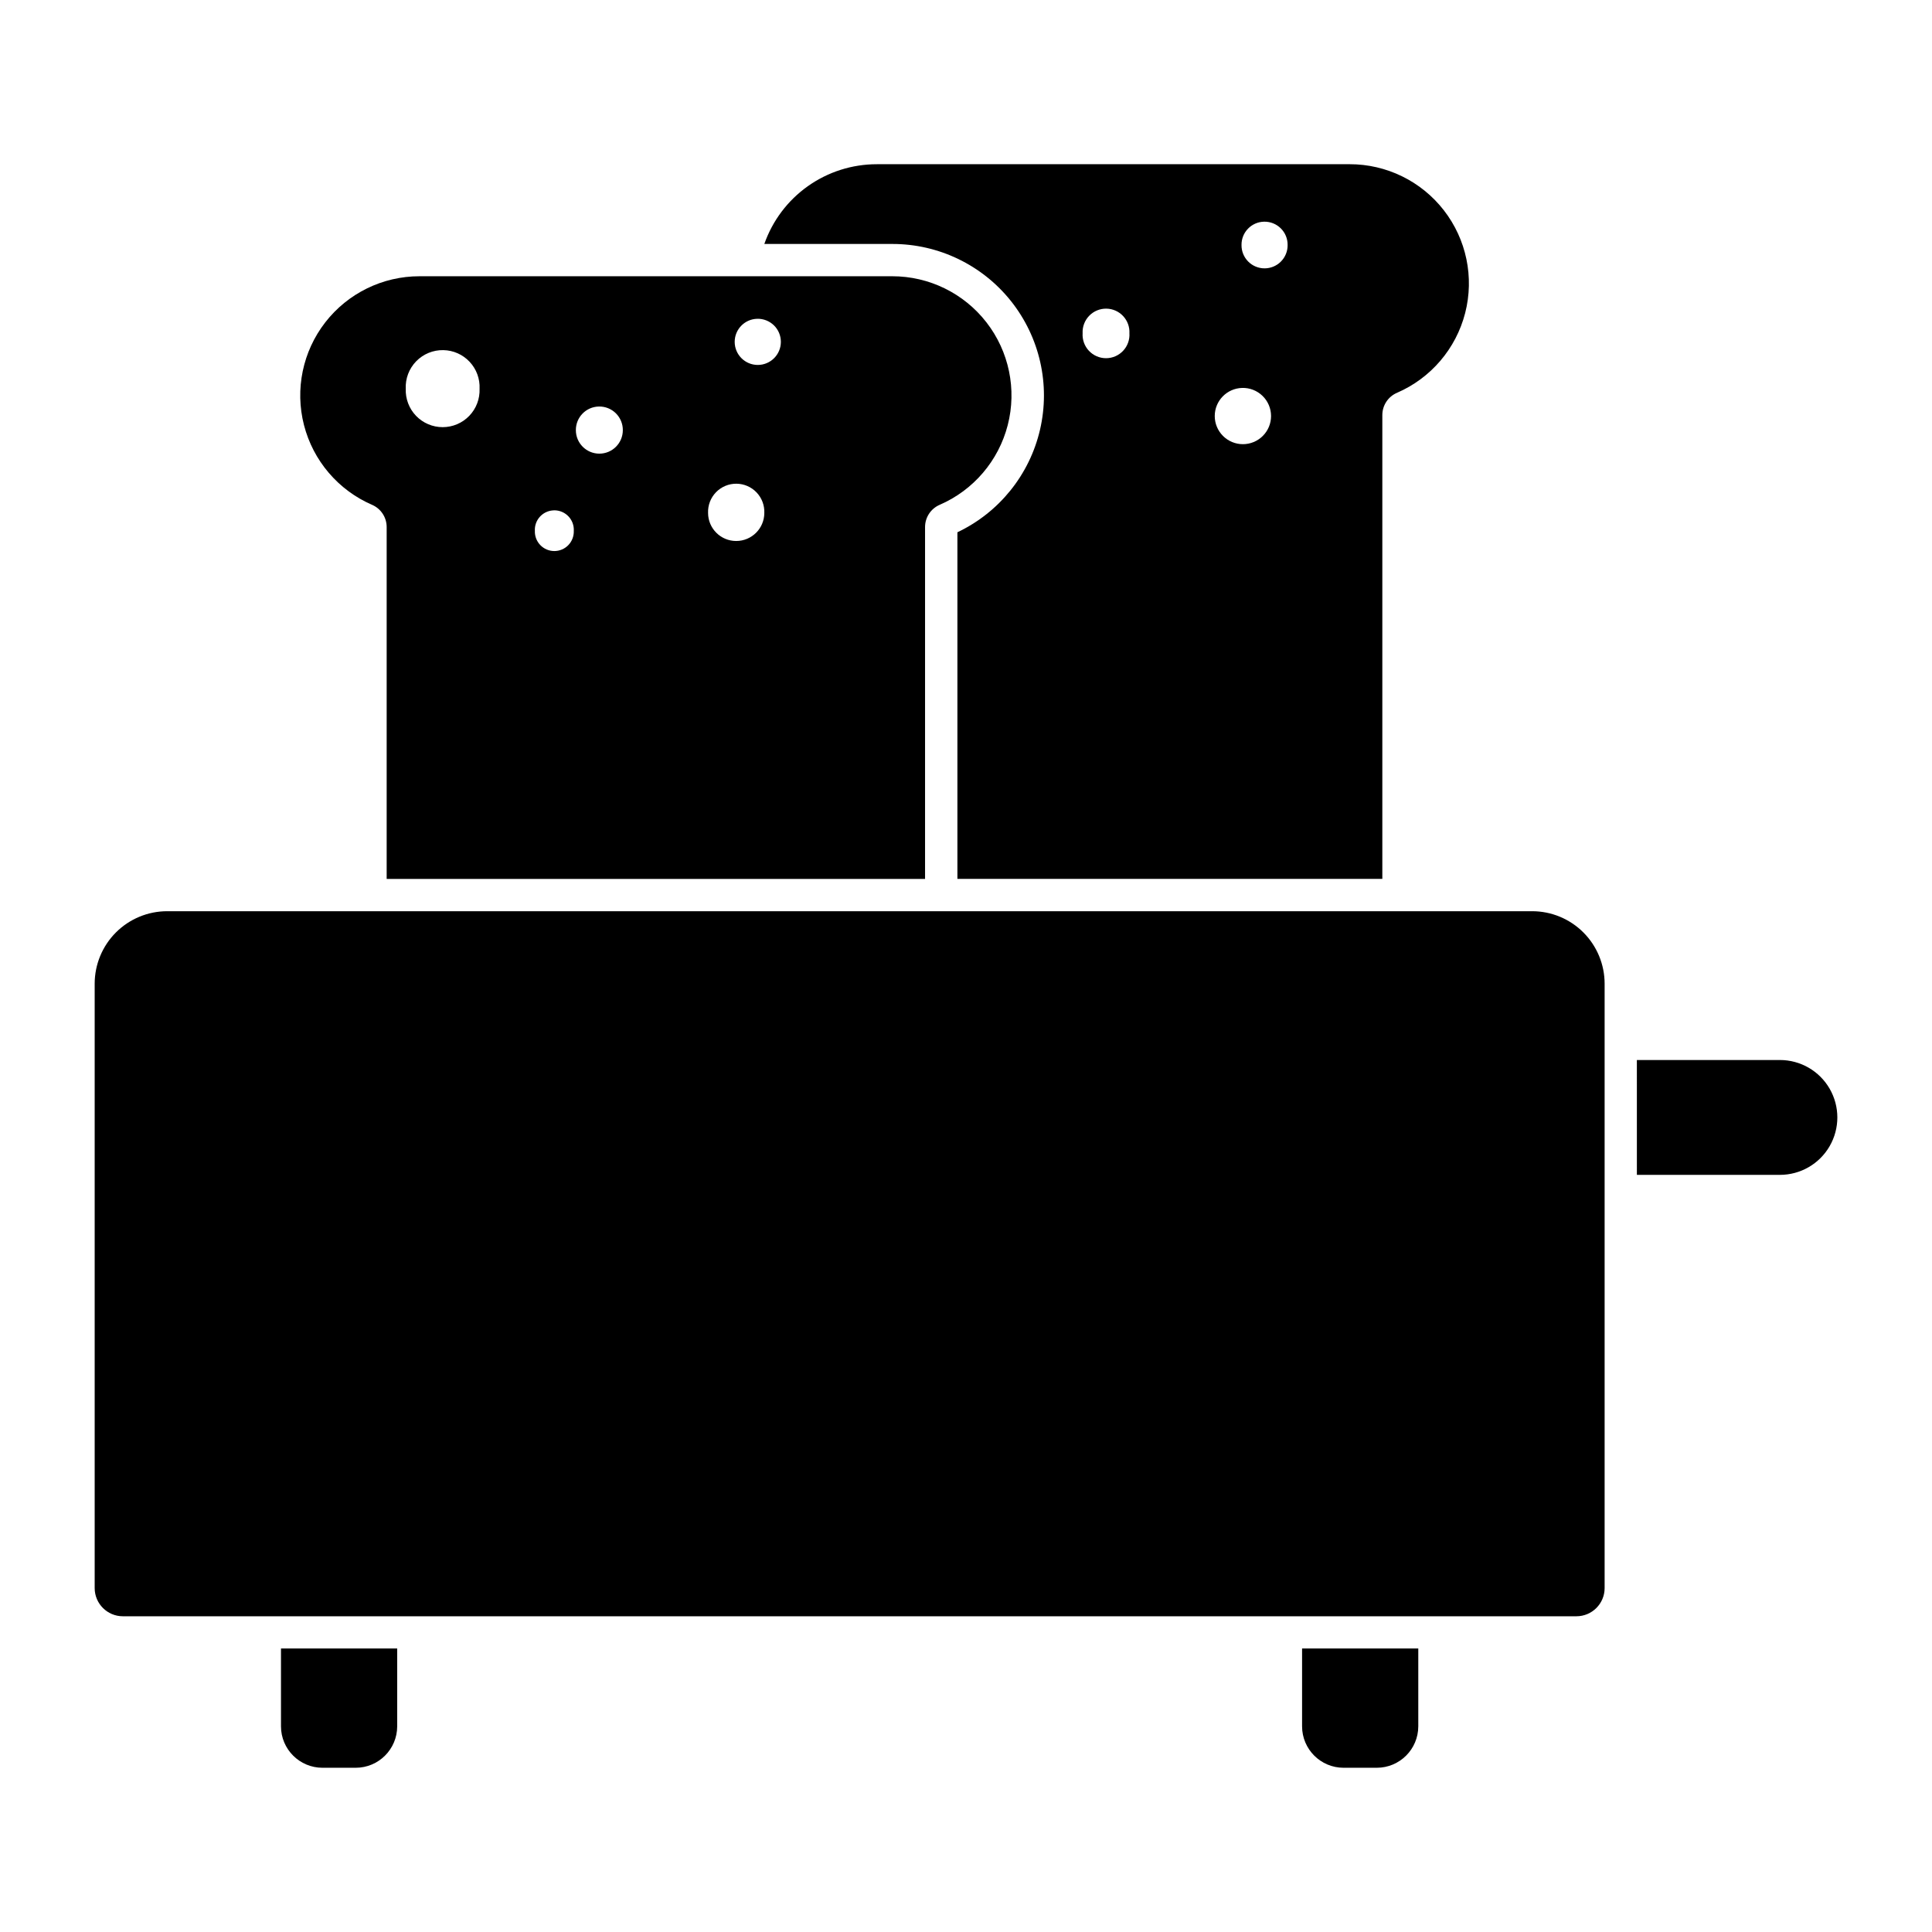
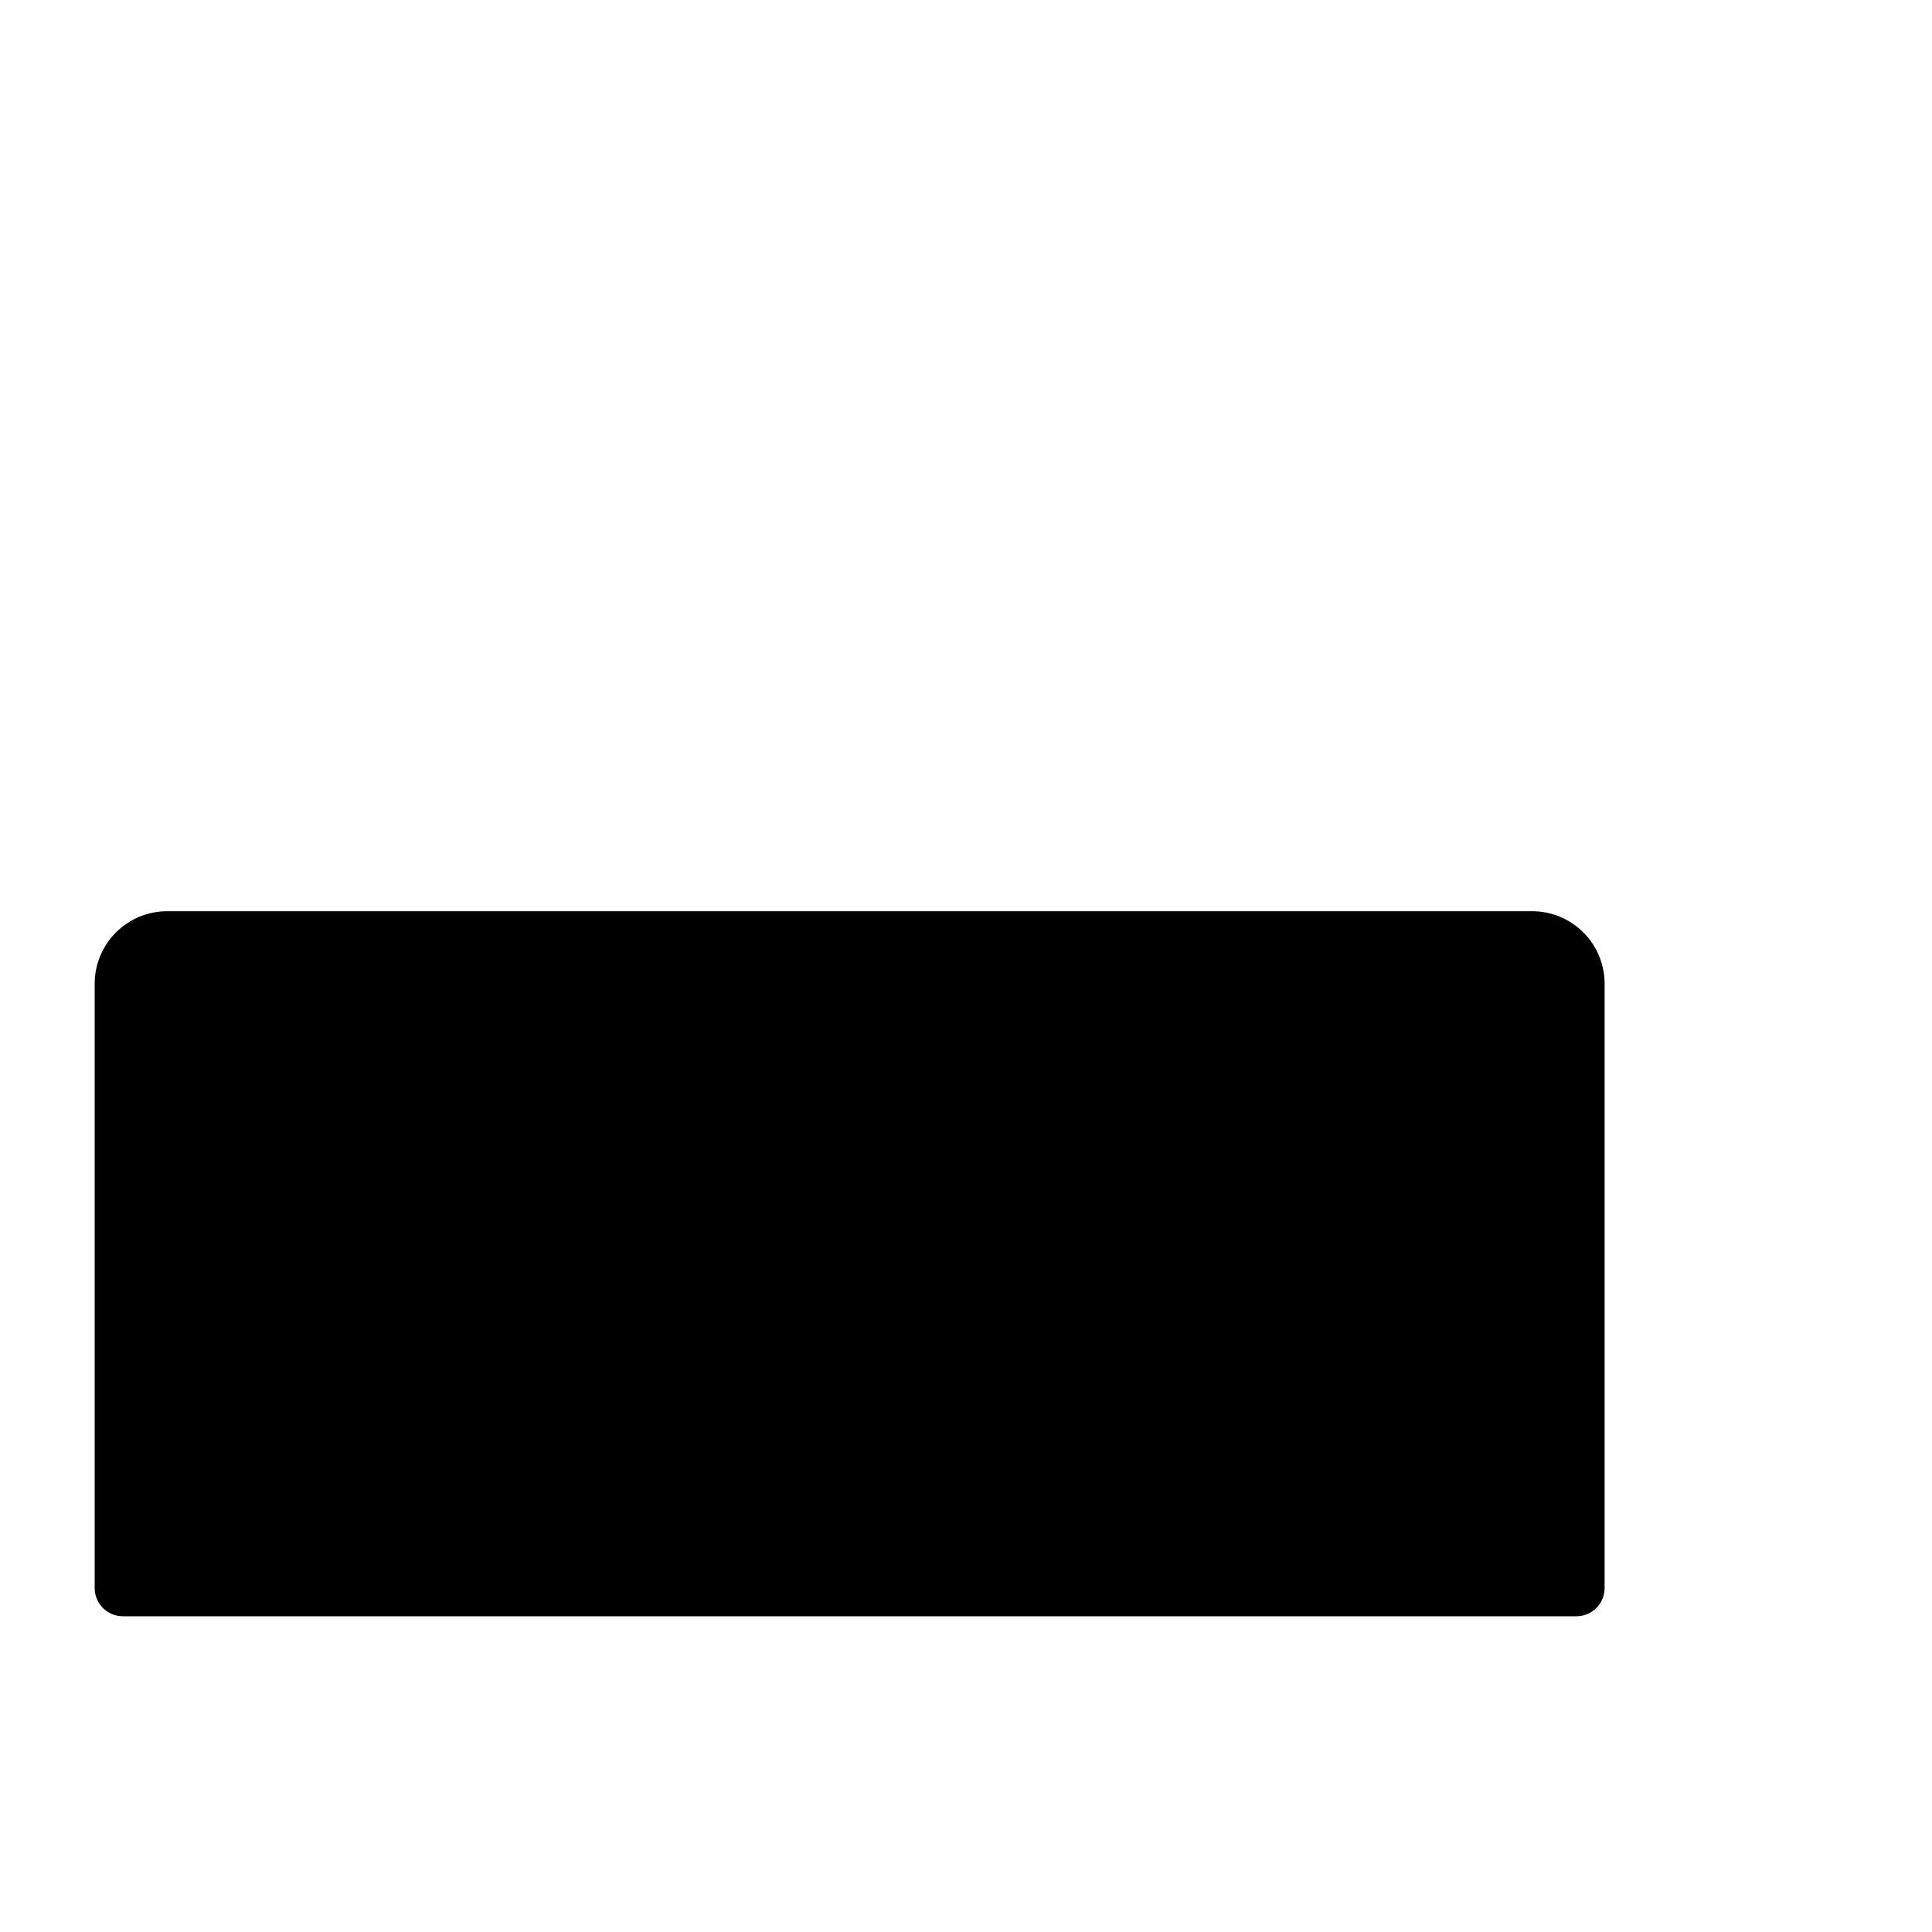
<svg xmlns="http://www.w3.org/2000/svg" fill="#000000" width="800px" height="800px" version="1.1" viewBox="144 144 512 512">
  <g>
-     <path d="m376.36 187.52c-6.547 0-12.93 2.031-18.27 5.82-5.34 3.785-9.371 9.137-11.535 15.312h33.926c12.246-0.008 23.828 5.57 31.453 15.156 7.621 9.586 10.453 22.125 7.684 34.055-2.769 11.934-10.832 21.945-21.895 27.195v91.859h112.61v-122.94c0.008-2.562 1.539-4.879 3.894-5.883 8.965-3.879 15.633-11.688 18.059-21.148 2.426-9.461 0.336-19.516-5.656-27.227-5.996-7.715-15.219-12.219-24.988-12.203zm102.64 15.23c1.656-0.035 3.254 0.605 4.43 1.773 1.176 1.168 1.824 2.762 1.801 4.418 0.02 1.633-0.617 3.203-1.766 4.363-1.145 1.16-2.711 1.812-4.34 1.812-1.633 0-3.199-0.652-4.344-1.812-1.148-1.16-1.785-2.731-1.766-4.363-0.047-3.359 2.625-6.125 5.984-6.191zm-41.758 23.043c1.676 0.035 3.266 0.75 4.41 1.977 1.141 1.23 1.742 2.867 1.656 4.543 0.113 1.711-0.492 3.394-1.668 4.648-1.172 1.254-2.816 1.965-4.531 1.965-1.719 0-3.359-0.711-4.535-1.965s-1.777-2.938-1.668-4.648c-0.086-1.723 0.551-3.402 1.75-4.637 1.203-1.238 2.863-1.918 4.586-1.883zm35.918 21.012h-0.004c2.016-0.062 3.969 0.695 5.418 2.098 1.449 1.398 2.266 3.328 2.269 5.344 0.004 1.98-0.785 3.879-2.184 5.277-1.398 1.402-3.297 2.188-5.277 2.188-1.98 0-3.879-0.785-5.277-2.188-1.398-1.398-2.188-3.297-2.184-5.277 0.004-4.027 3.211-7.32 7.234-7.441z" />
-     <path d="m255.18 217.21c-9.766-0.008-18.984 4.5-24.977 12.215-5.988 7.711-8.074 17.762-5.644 27.223 2.426 9.457 9.094 17.262 18.055 21.141 2.344 1.02 3.856 3.328 3.856 5.883v93.254h142.68v-93.254c0-2.555 1.512-4.863 3.856-5.883 8.961-3.875 15.625-11.68 18.055-21.137 2.43-9.453 0.348-19.504-5.637-27.219-5.984-7.711-15.203-12.227-24.965-12.223zm89.465 11.273c1.652-0.047 3.25 0.574 4.438 1.723 1.188 1.152 1.855 2.734 1.855 4.387 0 3.379-2.742 6.121-6.121 6.121s-6.117-2.742-6.117-6.121c0-3.309 2.637-6.019 5.945-6.109zm-83.148 8.301v0.004c2.644 0.047 5.156 1.164 6.961 3.098 1.809 1.93 2.758 4.508 2.633 7.152 0.102 2.66-0.883 5.246-2.727 7.164s-4.391 3-7.055 3c-2.66 0-5.207-1.082-7.051-3s-2.828-4.504-2.727-7.164c-0.129-2.707 0.871-5.344 2.758-7.289 1.887-1.941 4.496-3.016 7.207-2.961zm41.227 14.945-0.004 0.004c1.68-0.031 3.301 0.617 4.492 1.797 1.191 1.184 1.859 2.797 1.844 4.473-0.004 3.438-2.785 6.219-6.223 6.219-3.434 0-6.219-2.781-6.223-6.219-0.027-3.41 2.699-6.211 6.109-6.269zm36.449 20.461h-0.004c2.016 0.02 3.934 0.848 5.324 2.305 1.391 1.457 2.133 3.414 2.059 5.426 0 4.113-3.336 7.449-7.453 7.449-4.117 0-7.453-3.336-7.453-7.449-0.074-2.039 0.688-4.016 2.109-5.477 1.422-1.461 3.379-2.273 5.414-2.254zm-48.137 7.051c1.398 0.035 2.719 0.637 3.668 1.664 0.945 1.027 1.434 2.394 1.355 3.789 0.047 1.398-0.473 2.758-1.445 3.766-0.973 1.008-2.312 1.574-3.711 1.574-1.398 0-2.738-0.566-3.711-1.574-0.973-1.008-1.496-2.367-1.445-3.766-0.156-2.809 1.969-5.227 4.777-5.43 0.172-0.016 0.34-0.023 0.512-0.023z" />
    <path d="m550.02 385.48h-361.71c-5.098 0-9.984 2.023-13.59 5.629-3.602 3.606-5.629 8.492-5.629 13.59v160.16-0.004c0 4.125 3.344 7.469 7.473 7.473h385.21c4.125-0.004 7.469-3.348 7.469-7.473v-160.16 0.004c0-5.098-2.023-9.984-5.629-13.59-3.602-3.606-8.488-5.629-13.586-5.629z" />
-     <path d="m249.26 580.87h-30.797v20.633c0.012 6.066 4.934 10.973 10.996 10.973h8.805c6.062 0 10.98-4.906 10.996-10.973z" />
-     <path d="m519.86 580.87h-30.797v20.633c0.012 6.066 4.934 10.973 10.996 10.973h8.805-0.004c6.066 0 10.984-4.906 11-10.973z" />
-     <path d="m577.79 455.35h37.91-0.004c5.438 0 10.461-2.898 13.18-7.609 2.719-4.707 2.719-10.508 0-15.219-2.719-4.707-7.742-7.609-13.18-7.609h-37.91z" />
  </g>
</svg>